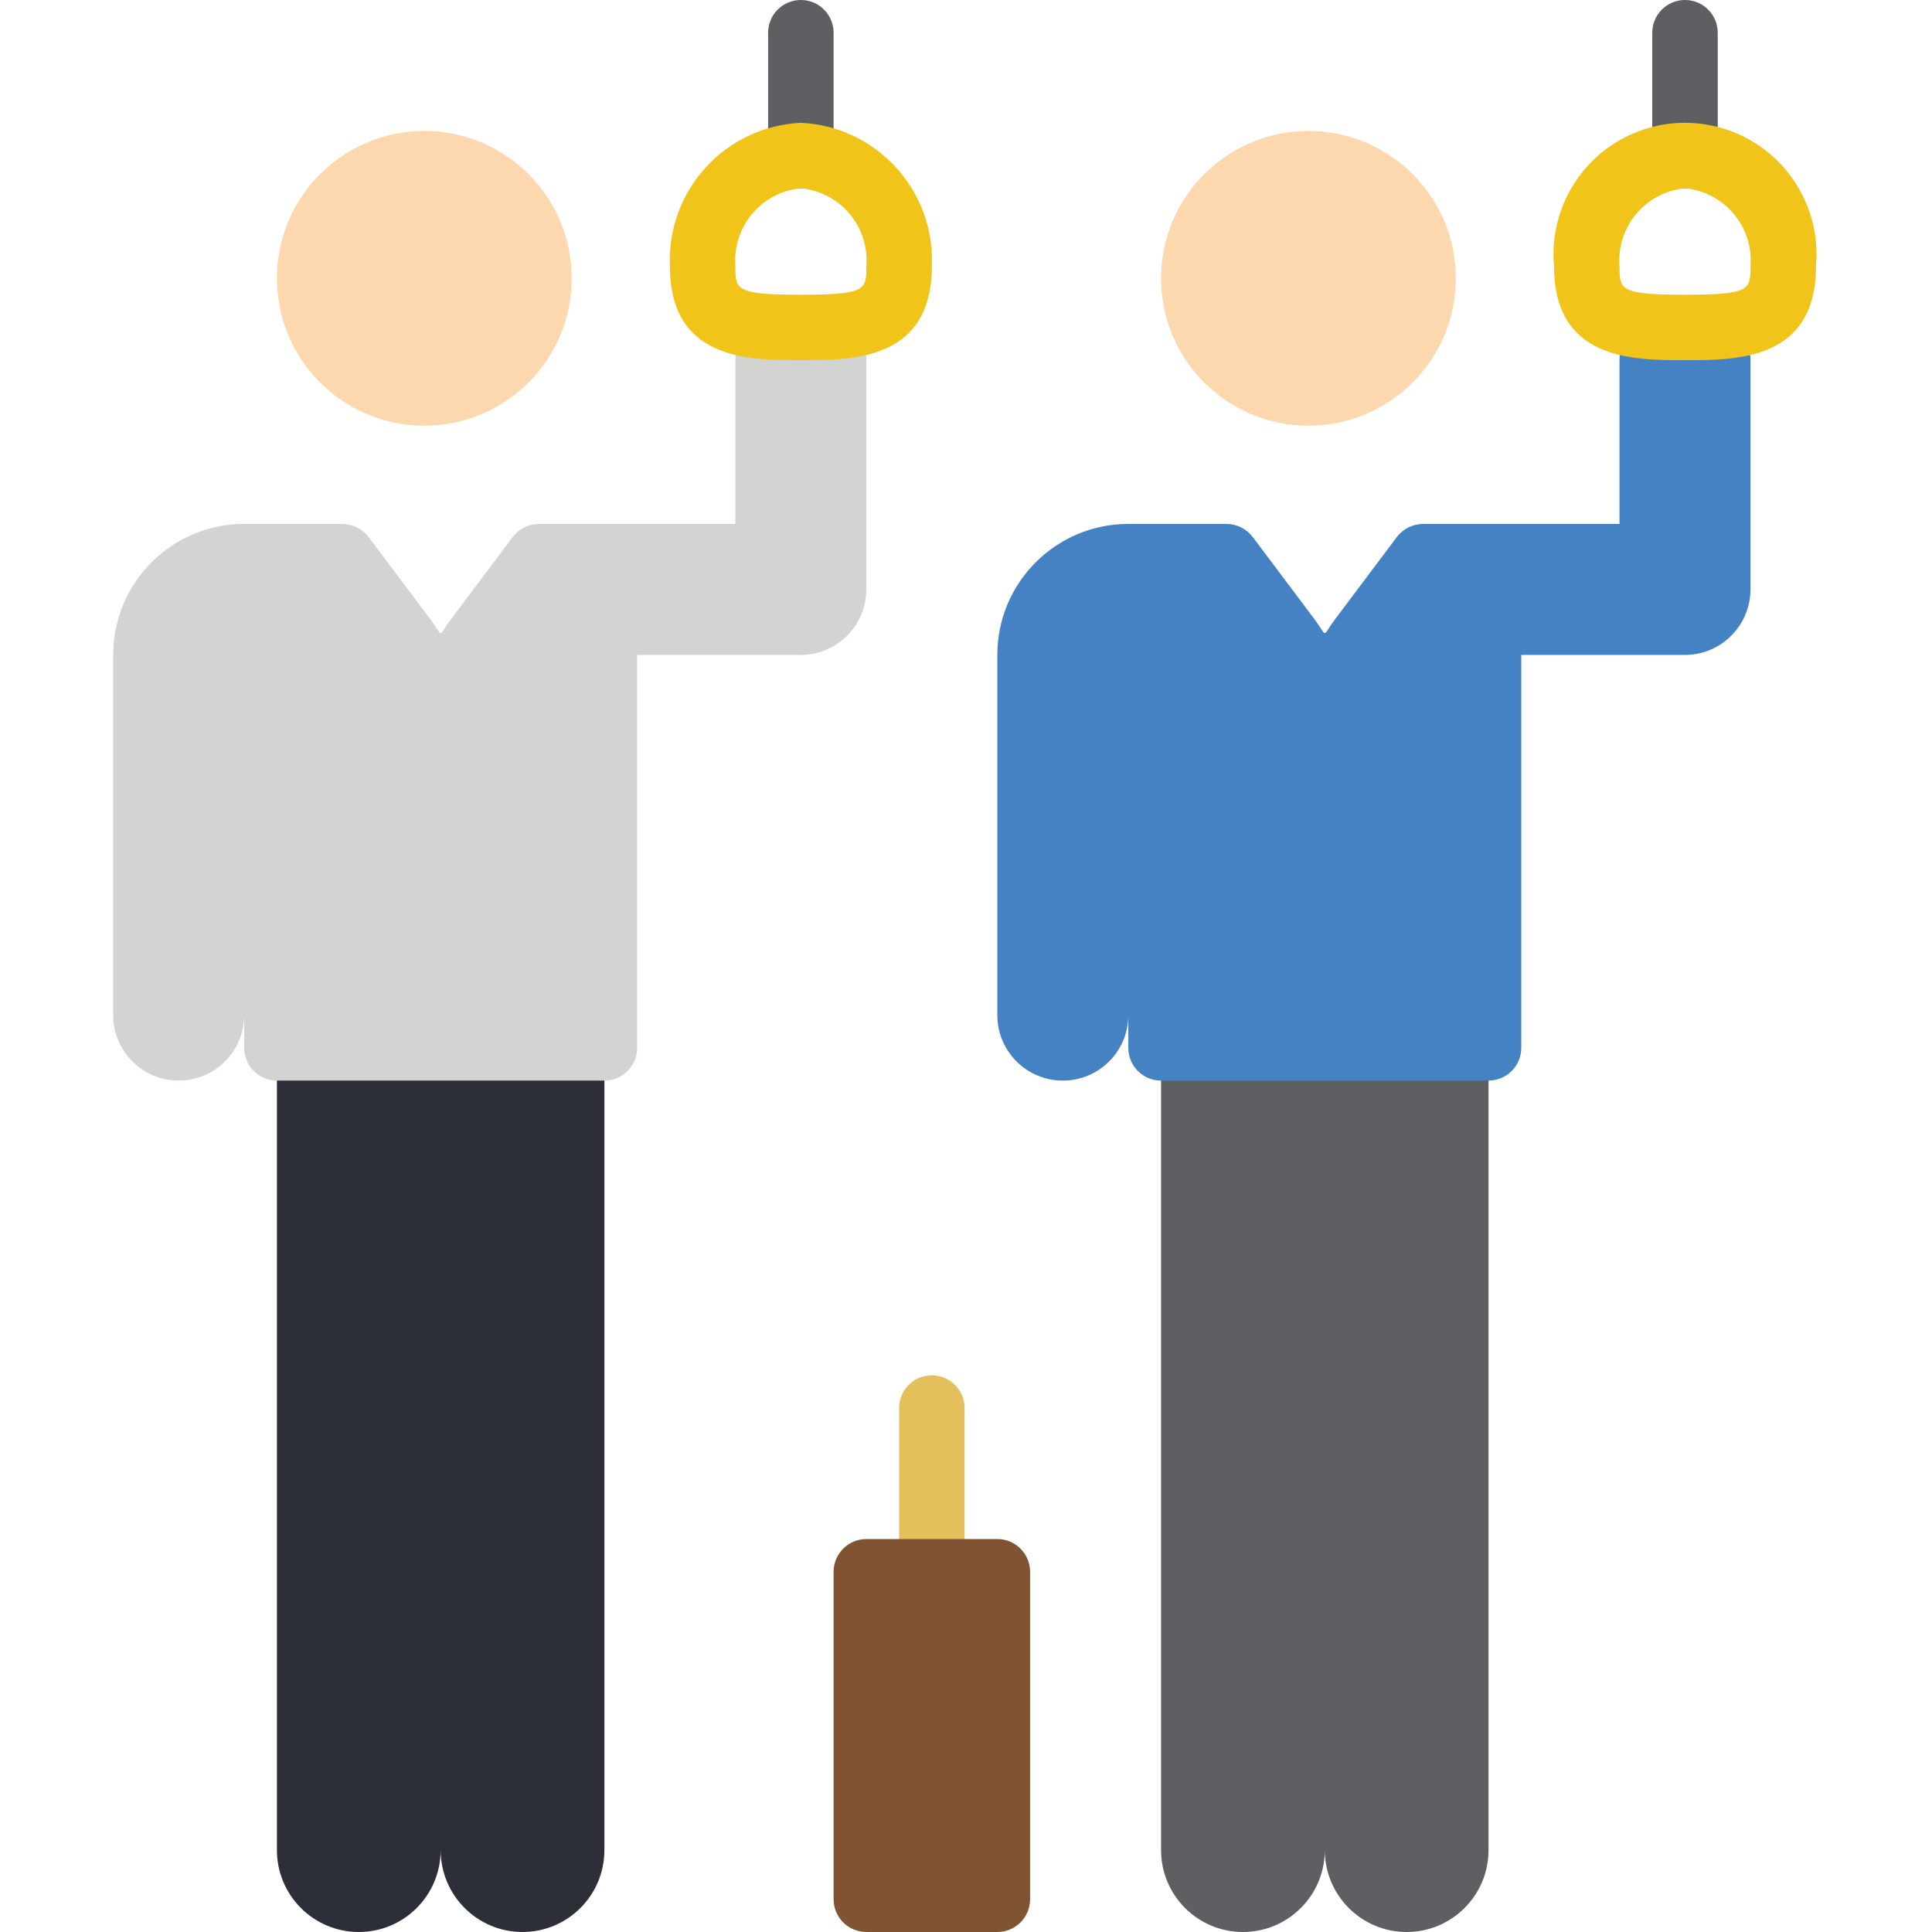
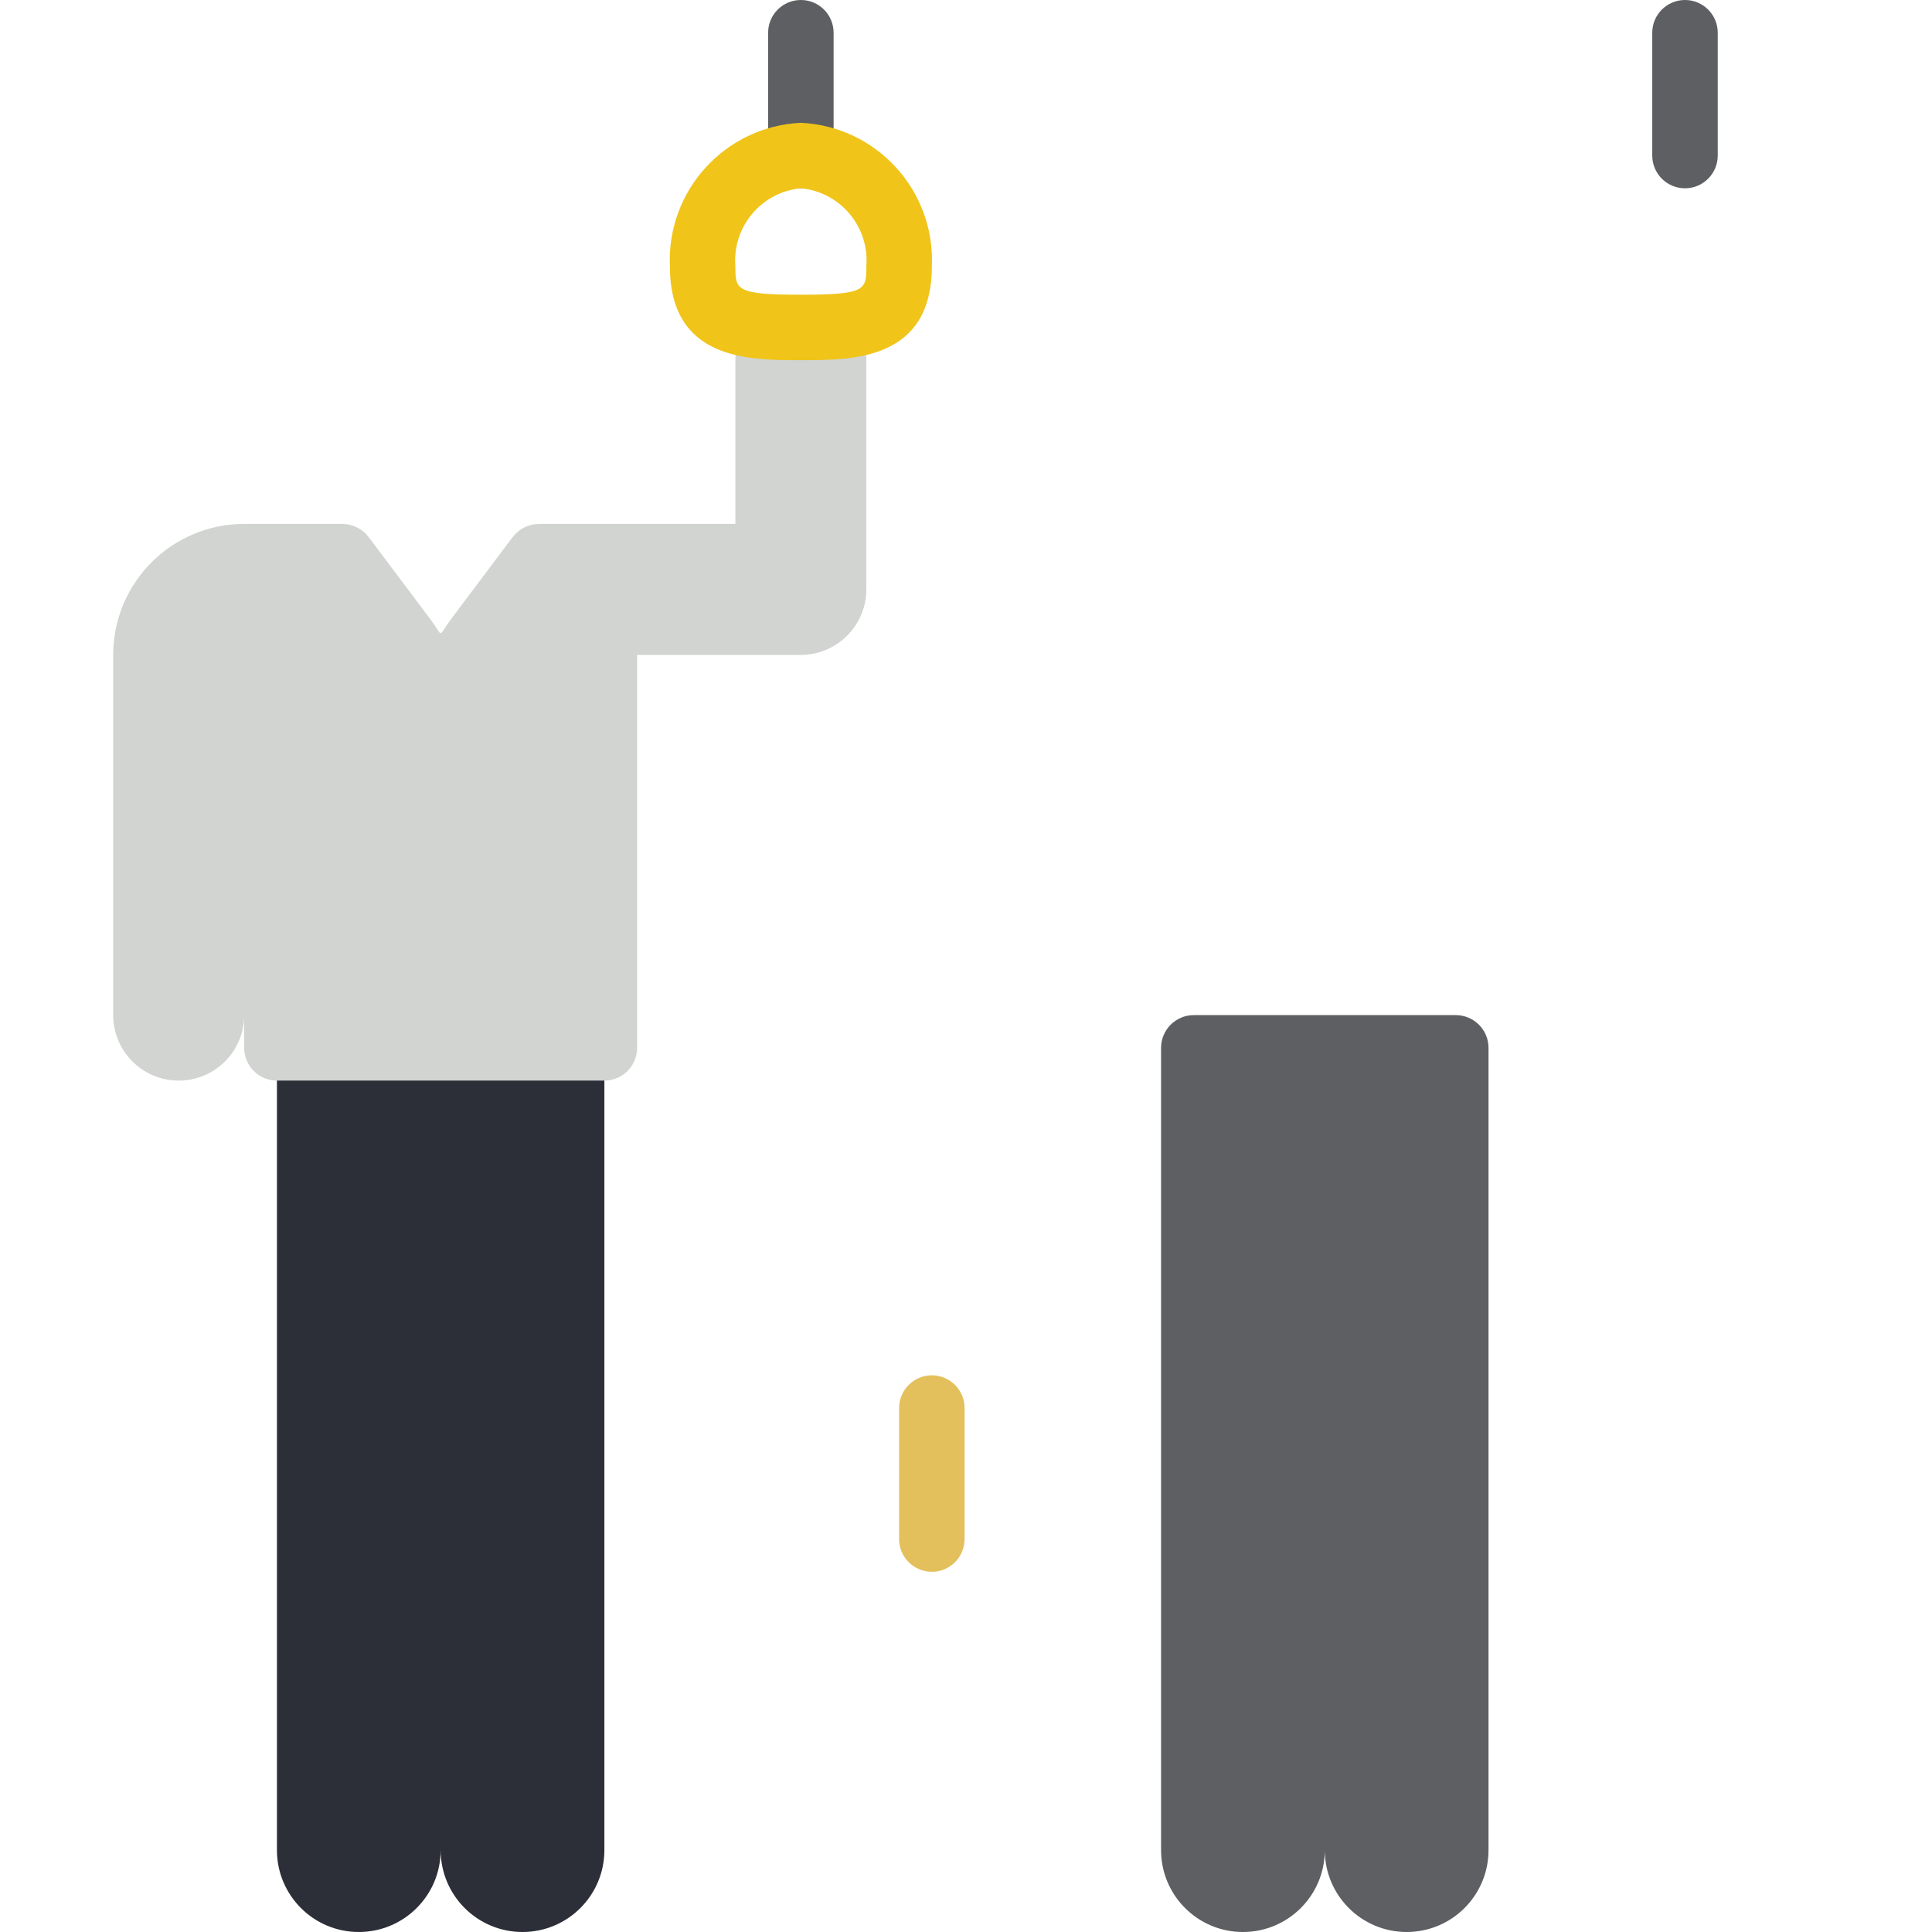
<svg xmlns="http://www.w3.org/2000/svg" height="512pt" viewBox="-30 0 512 512" width="512pt">
  <path d="m216.949 416.543c-4.793 0-8.68-3.887-8.68-8.68v-34.711c0-4.793 3.887-8.68 8.68-8.68s8.68 3.887 8.68 8.68v34.711c0 4.793-3.887 8.68-8.68 8.68zm0 0" fill="#e4c05c" />
-   <path d="m121.492 73.762c0 21.566-17.484 39.051-39.051 39.051s-39.051-17.484-39.051-39.051c0-21.566 17.484-39.051 39.051-39.051s39.051 17.484 39.051 39.051zm0 0" fill="#fdd7ad" />
  <path d="m86.781 355.797v134.508c0 11.98 9.711 21.695 21.691 21.695 11.984 0 21.695-9.715 21.695-21.695v-212.609c0-4.793-3.883-8.68-8.676-8.68h-69.426c-4.793 0-8.676 3.887-8.676 8.68v212.609c0 11.98 9.711 21.695 21.695 21.695 11.98 0 21.695-9.715 21.695-21.695z" fill="#2c2f38" />
  <path d="m199.594 95.457v60.746c-.027 9.574-7.781 17.328-17.355 17.355h-43.391v104.137c0 4.793-3.887 8.676-8.68 8.676h-86.777c-4.793 0-8.68-3.883-8.68-8.676v-8.68c0 9.586-7.77 17.355-17.355 17.355-9.586 0-17.355-7.77-17.355-17.355v-95.457c0-19.172 15.543-34.711 34.711-34.711h26.035c2.727.02 5.289 1.301 6.941 3.473l16.488 21.953c3.473 4.688 1.734 4.688 5.207 0l16.488-21.953c1.652-2.172 4.215-3.453 6.941-3.473h52.07v-43.391c0-3.395.996-6.711 2.863-9.547l31.414 5.816c.277 1.223.422 2.477.434 3.73zm0 0" fill="#d1d4d1" />
-   <path d="m355.797 73.762c0 21.566-17.484 39.051-39.051 39.051s-39.051-17.484-39.051-39.051c0-21.566 17.484-39.051 39.051-39.051s39.051 17.484 39.051 39.051zm0 0" fill="#fdd7ad" />
  <path d="m321.086 355.797v134.508c0 11.98 9.711 21.695 21.695 21.695 11.98 0 21.691-9.715 21.691-21.695v-212.609c0-4.793-3.883-8.68-8.676-8.68h-69.426c-4.789 0-8.676 3.887-8.676 8.68v212.609c0 11.98 9.711 21.695 21.695 21.695 11.98 0 21.695-9.715 21.695-21.695z" fill="#5e5f62" />
-   <path d="m433.898 95.457v60.746c-.027 9.574-7.781 17.328-17.355 17.355h-43.391v104.137c0 4.793-3.887 8.676-8.68 8.676h-86.777c-4.793 0-8.68-3.883-8.68-8.676v-8.68c0 9.586-7.77 17.355-17.355 17.355-9.586 0-17.355-7.77-17.355-17.355v-95.457c0-19.172 15.543-34.711 34.711-34.711h26.035c2.727.02 5.293 1.301 6.941 3.473l16.488 21.953c3.473 4.688 1.738 4.688 5.207 0l16.488-21.953c1.652-2.172 4.215-3.453 6.941-3.473h52.07v-43.391c0-3.395.996-6.711 2.863-9.547l31.414 5.816c.277 1.223.422 2.477.434 3.73zm0 0" fill="#4482c3" />
-   <path d="m199.594 407.863h34.711c4.793 0 8.68 3.887 8.68 8.68v86.777c0 4.793-3.887 8.68-8.68 8.68h-34.711c-4.793 0-8.68-3.887-8.68-8.68v-86.777c0-4.793 3.887-8.68 8.68-8.68zm0 0" fill="#805333" />
  <path d="m182.238 49.898c-4.793 0-8.68-3.887-8.68-8.68v-32.539c0-4.793 3.887-8.68 8.68-8.68s8.676 3.887 8.676 8.68v32.539c0 4.793-3.883 8.68-8.676 8.68zm0 0" fill="#5e5f62" />
  <path d="m416.543 49.898c-4.793 0-8.68-3.887-8.68-8.68v-32.539c0-4.793 3.887-8.68 8.68-8.68s8.676 3.887 8.676 8.68v32.539c0 4.793-3.883 8.68-8.676 8.68zm0 0" fill="#5e5f62" />
  <g fill="#f0c419">
    <path d="m182.238 95.457c-13.824 0-34.711 0-34.711-24.949-.859-20.055 14.66-37.027 34.711-37.965 20.051.938 35.57 17.91 34.711 37.965 0 24.949-20.887 24.949-34.711 24.949zm0-45.559c-10.441.98-18.164 10.156-17.355 20.609 0 6.285 0 7.594 17.355 7.594s17.355-1.309 17.355-7.594c.809-10.453-6.918-19.629-17.355-20.609zm0 0" />
-     <path d="m416.543 95.457c-13.824 0-34.711 0-34.711-24.949-1.18-13.141 5.168-25.82 16.395-32.758 11.227-6.934 25.406-6.934 36.633 0 11.227 6.938 17.57 19.617 16.395 32.758 0 24.949-20.887 24.949-34.711 24.949zm0-45.559c-10.441.98-18.164 10.156-17.355 20.609 0 6.285 0 7.594 17.355 7.594s17.355-1.309 17.355-7.594c.809-10.453-6.914-19.629-17.355-20.609zm0 0" />
  </g>
</svg>